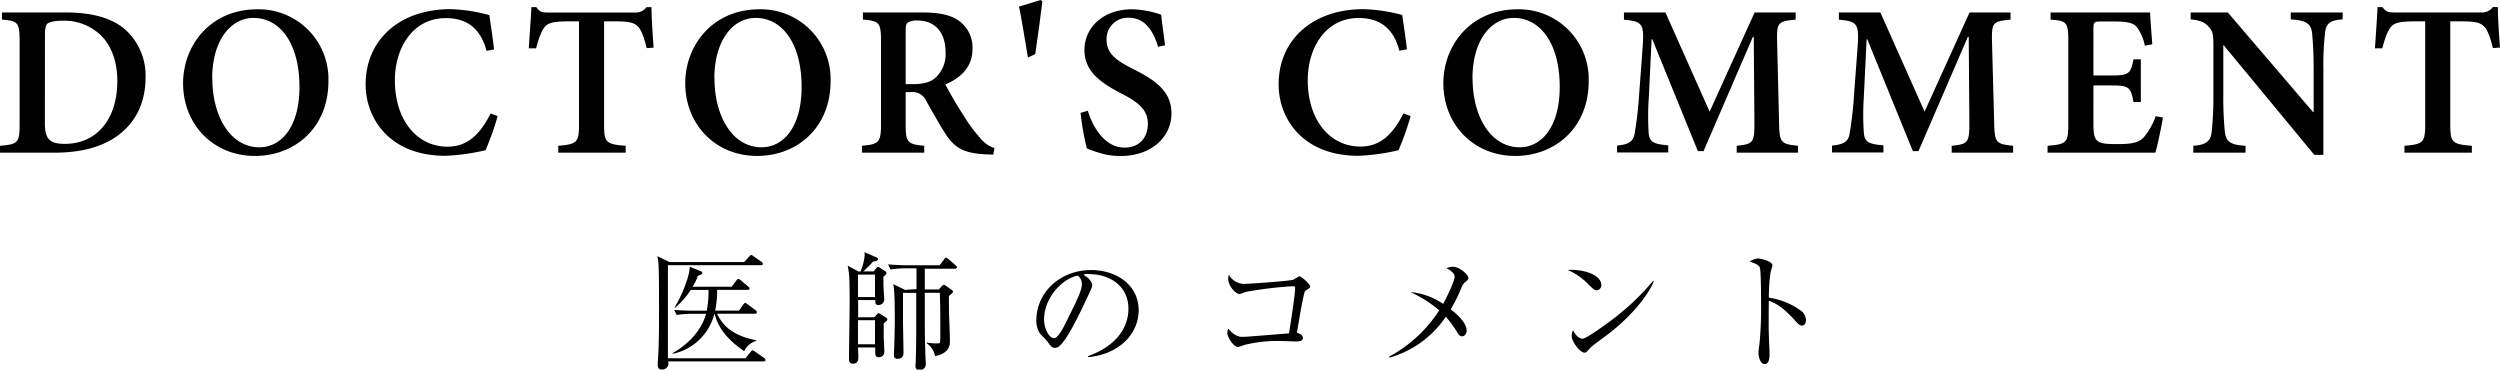
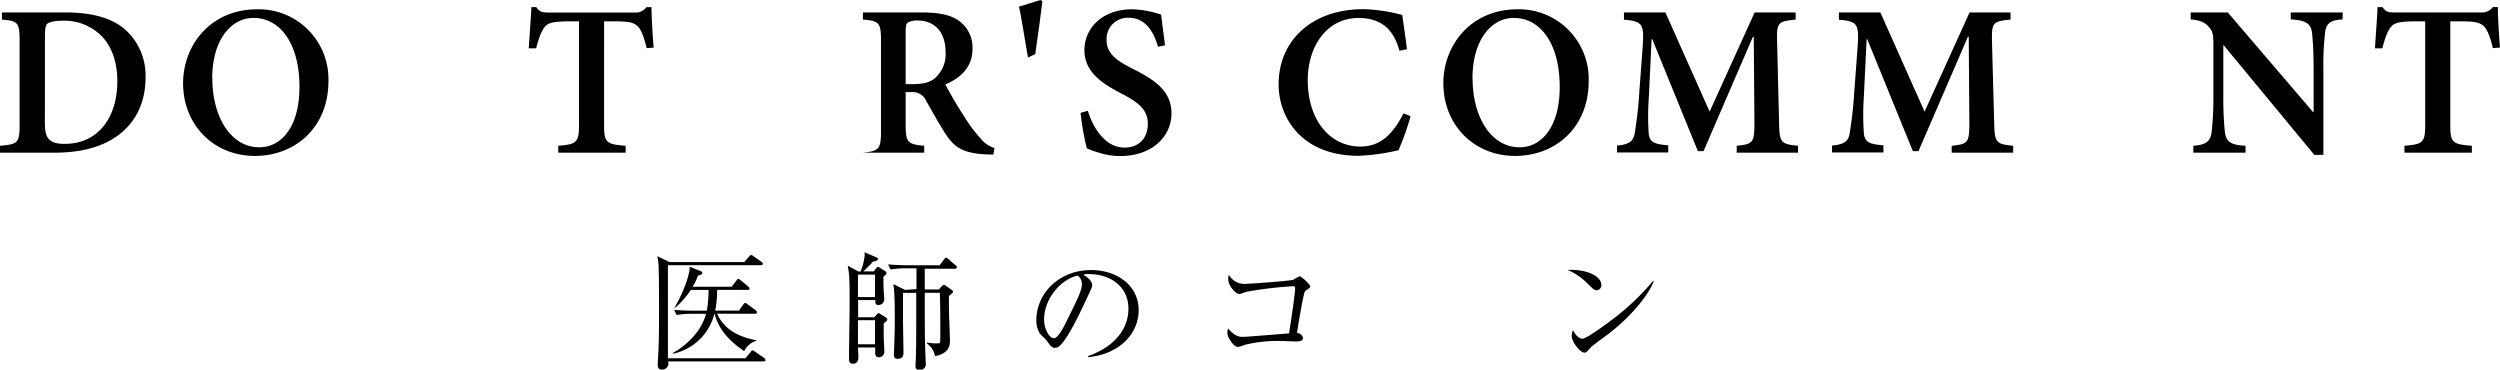
<svg xmlns="http://www.w3.org/2000/svg" viewBox="0 0 602.85 89.12">
  <g id="レイヤー_2" data-name="レイヤー 2">
    <g id="doctors_comment" data-name="doctors comment">
      <g id="title">
        <path d="M15.76,3C22.31,3,27.3,4.37,30.58,7.49A14.9,14.9,0,0,1,35.1,18.62c0,6.29-2.49,10.87-6.45,13.88S19.45,36.82,13,36.82H0V35.15c4.26-.36,4.73-.67,4.73-5.09V9.83c0-4.47-.47-4.79-4.26-5.1V3ZM10.82,29.69c0,3.8,1.14,5,4.78,5,8,0,12.69-6.24,12.69-15.14,0-5.15-1.72-9.31-4.73-11.7A12.62,12.62,0,0,0,15,5c-2,0-3.18.37-3.59.73s-.57,1.2-.57,2.91Z" />
        <path d="M79.2,19.55c0,11.18-8,18.05-17.74,18.05-10,0-17.31-7.54-17.31-17.53,0-9,6.45-17.83,17.94-17.83A16.84,16.84,0,0,1,79.2,19.55Zm-28-.62c0,9.2,4.42,16.59,11.33,16.59,5.26,0,9.68-4.84,9.68-14.56,0-10.56-4.73-16.64-11.08-16.64C55.69,4.32,51.17,9.67,51.17,18.93Z" />
-         <path d="M120,28a64.08,64.08,0,0,1-2.92,8.22,50.21,50.21,0,0,1-9.67,1.35c-13.47,0-19.24-9-19.24-17.22,0-10.81,8.27-18.14,20.44-18.14A39.64,39.64,0,0,1,118,3.64c.41,2.86.78,5.2,1.14,8.27l-1.82.36c-1.56-5.93-5.25-7.9-9.83-7.9-7.95,0-12.27,7.17-12.27,15,0,9.57,5.31,16,12.69,16,4.73,0,7.75-2.81,10.4-8Z" />
        <path d="M155.94,11.6c-.63-2.6-1.25-4.22-2-5.1-.94-1-2.08-1.35-5.46-1.35h-2.81V30.06c0,4.31.47,4.73,5.2,5.09v1.67H134.62V35.15c4.47-.36,5-.78,5-5.09V5.15h-2.34c-4.27,0-5.25.47-6,1.45s-1.35,2.55-2,5.05h-1.77c.21-3.54.52-7.23.63-9.93h1.2c.77,1.19,1.45,1.3,2.91,1.3h20.8a3.24,3.24,0,0,0,2.86-1.3h1.19c0,2.23.26,6.55.52,9.77Z" />
-         <path d="M200.29,19.55c0,11.18-8,18.05-17.73,18.05-10,0-17.32-7.54-17.32-17.53,0-9,6.45-17.83,17.94-17.83A16.84,16.84,0,0,1,200.29,19.55Zm-28-.62c0,9.2,4.42,16.59,11.34,16.59,5.25,0,9.67-4.84,9.67-14.56,0-10.56-4.73-16.64-11.08-16.64C176.78,4.32,172.26,9.67,172.26,18.93Z" />
-         <path d="M239.51,37.29c-.42,0-1-.06-1.62-.06-5.61-.26-7.69-1.61-9.88-4.94-1.5-2.29-3.12-5.25-4.63-7.9a3.63,3.63,0,0,0-3.79-2.18h-1.2v7.85c0,4.26.47,4.73,4.48,5.09v1.67h-15V35.15c4-.36,4.57-.78,4.57-5.09V9.72c0-4.26-.46-4.68-4.36-5V3h14c4.27,0,6.87.52,8.95,1.87a7.93,7.93,0,0,1,3.48,6.91c0,4.53-3,7.08-6.55,8.58.83,1.62,2.81,5.1,4.37,7.44a35.33,35.33,0,0,0,4.11,5.57,7,7,0,0,0,3.38,2.34Zm-19.4-17c2.39,0,4.11-.42,5.3-1.4a7.62,7.62,0,0,0,2.6-6.3c0-5.56-3.32-7.64-6.65-7.64a4.49,4.49,0,0,0-2.5.52c-.36.31-.47.88-.47,2.08V20.28Z" />
+         <path d="M239.51,37.29c-.42,0-1-.06-1.62-.06-5.61-.26-7.69-1.61-9.88-4.94-1.5-2.29-3.12-5.25-4.63-7.9a3.63,3.63,0,0,0-3.79-2.18h-1.2v7.85c0,4.26.47,4.73,4.48,5.09v1.67h-15c4-.36,4.57-.78,4.57-5.09V9.72c0-4.26-.46-4.68-4.36-5V3h14c4.27,0,6.87.52,8.95,1.87a7.93,7.93,0,0,1,3.48,6.91c0,4.53-3,7.08-6.55,8.58.83,1.62,2.81,5.1,4.37,7.44a35.33,35.33,0,0,0,4.11,5.57,7,7,0,0,0,3.38,2.34Zm-19.4-17c2.39,0,4.11-.42,5.3-1.4a7.62,7.62,0,0,0,2.6-6.3c0-5.56-3.32-7.64-6.65-7.64a4.49,4.49,0,0,0-2.5.52c-.36.31-.47.88-.47,2.08V20.28Z" />
        <path d="M251.36.31c-.15,1.51-1.14,8.84-1.72,12.74l-1.76.83C247,8.79,246,2.34,245.69,1.61L250.89,0Z" />
        <path d="M279.26,11.28c-1-3.27-2.8-7-7.12-7a5.11,5.11,0,0,0-5.3,5.31c0,3.22,2.13,4.94,6.55,7.12,4.94,2.5,9.1,5.2,9.1,10.61,0,5.77-4.89,10.3-12.27,10.3a16.42,16.42,0,0,1-5.15-.78,19.52,19.52,0,0,1-3-1.09,63.58,63.58,0,0,1-1.5-8.53l1.76-.52c.94,3.27,3.75,8.89,8.84,8.89,3.49,0,5.62-2.29,5.62-5.77s-2.5-5.26-6.4-7.28c-4.62-2.4-8.89-5.15-8.89-10.46S265.85,2.24,273,2.24a23.19,23.19,0,0,1,7,1.3c.21,1.92.52,4.1.94,7.38Z" />
        <path d="M340.15,28a62.65,62.65,0,0,1-2.91,8.22,50.21,50.21,0,0,1-9.67,1.35c-13.47,0-19.24-9-19.24-17.22,0-10.81,8.27-18.14,20.44-18.14a39.64,39.64,0,0,1,9.36,1.4c.41,2.86.78,5.2,1.14,8.27l-1.82.36c-1.56-5.93-5.25-7.9-9.83-7.9-7.95,0-12.27,7.17-12.27,15,0,9.57,5.3,16,12.69,16,4.73,0,7.75-2.81,10.4-8Z" />
        <path d="M383.1,19.55c0,11.18-8,18.05-17.74,18.05-10,0-17.31-7.54-17.31-17.53,0-9,6.45-17.83,17.94-17.83A16.84,16.84,0,0,1,383.1,19.55Zm-28-.62c0,9.2,4.42,16.59,11.33,16.59,5.26,0,9.68-4.84,9.68-14.56,0-10.56-4.74-16.64-11.08-16.64C359.59,4.32,355.07,9.67,355.07,18.93Z" />
        <path d="M418.79,36.82V35.15c4.06-.41,4.27-.78,4.27-5.82L422.9,8.89h-.21l-11.9,27.56h-1.36l-11-27h-.16l-.67,14a64.24,64.24,0,0,0-.05,8.48c.15,2.39,1.25,2.81,4.73,3.12v1.72H389.93V35.1c3-.26,3.95-1.09,4.27-3a94.91,94.91,0,0,0,1.09-9.72l.78-10.45c.47-6.24.1-6.76-4.47-7.18V3h10l10.66,23.92L423.11,3H433V4.73c-4.32.42-4.58.68-4.47,5.41L429,29.33c.1,5,.31,5.41,4.57,5.82v1.67Z" />
        <path d="M470.63,36.82V35.15c4.05-.41,4.26-.78,4.26-5.82l-.15-20.44h-.21L462.62,36.45h-1.35l-11-27h-.15l-.68,14a64.24,64.24,0,0,0,0,8.48c.16,2.39,1.25,2.81,4.73,3.12v1.72H441.77V35.1c3-.26,4-1.09,4.26-3a92,92,0,0,0,1.09-9.72l.78-10.45c.47-6.24.11-6.76-4.47-7.18V3h10l10.66,23.92L474.94,3h9.88V4.73c-4.31.42-4.57.68-4.47,5.41l.52,19.19c.11,5,.31,5.41,4.58,5.82v1.67Z" />
-         <path d="M521.57,28.34c-.32,2.08-1.36,6.92-1.82,8.48h-26V35.15c4.52-.36,5-.72,5-5.09V9.83c0-4.58-.47-4.79-4.27-5.1V3h24c0,1,.31,4.68.52,7.69L517.2,11a10.85,10.85,0,0,0-1.93-4.47c-.83-1-2.23-1.35-5.46-1.35h-3c-1.82,0-2,.1-2,1.77V18.2h4c4.47,0,5-.31,5.66-3.9h1.77V24.6h-1.77c-.67-3.75-1.19-4-5.66-4h-4V29.9c0,2.5.26,3.69,1.25,4.27s2.76.57,4.89.57c3.17,0,4.89-.37,6.08-1.72a17.22,17.22,0,0,0,2.81-5Z" />
        <path d="M564.89,4.68c-2.81.16-4,.88-4.22,3.22a67.6,67.6,0,0,0-.41,8.69V37.34h-2.19L536.23,10.92h-.1V23.14a80.76,80.76,0,0,0,.36,8.53c.26,2.44,1.25,3.28,5,3.48v1.67H528.9V35.15c2.91-.2,4.16-1,4.42-3.32a78.84,78.84,0,0,0,.42-8.69V12.06c0-3.53,0-4.26-1-5.46s-2.14-1.71-4.48-1.92V3h8.95l20.54,24h.16V16.59c0-4.68-.26-7.13-.37-8.63-.31-2.24-1.4-3.07-5.15-3.28V3h12.54Z" />
        <path d="M601.13,11.6c-.62-2.6-1.25-4.22-2-5.1-.93-1-2.08-1.35-5.46-1.35h-2.81V30.06c0,4.31.47,4.73,5.2,5.09v1.67H579.81V35.15c4.47-.36,5-.78,5-5.09V5.15h-2.34c-4.26,0-5.25.47-6,1.45s-1.35,2.55-2,5.05h-1.77c.21-3.54.52-7.23.62-9.93h1.2C575.34,2.91,576,3,577.47,3h20.8a3.23,3.23,0,0,0,2.86-1.3h1.2c0,2.23.26,6.55.52,9.77Z" />
        <path d="M179.76,86.39,181,84.88c.18-.25.31-.41.49-.41a1.68,1.68,0,0,1,.56.31l2.23,1.55a.7.7,0,0,1,.31.5c0,.28-.21.31-.46.31h-23c0,.22.06.43.06.65a1.53,1.53,0,0,1-1.58,1.33c-1,0-1-.8-1-1.18,0-.18,0-.34,0-.52.34-4.34.31-9.89.31-14.3,0-2,0-7.75-.15-9.67-.07-.68-.16-1.21-.25-1.67l2.94,1.42h18l1.18-1.33c.15-.16.31-.37.49-.37a1,1,0,0,1,.56.28l1.95,1.36a.64.64,0,0,1,.31.46c0,.28-.24.35-.49.35H161.06V86.39Zm-7.5-10.72a13.14,13.14,0,0,1-10,9.64l-.06-.16c2.79-1.55,6.79-4.77,8.06-9.48h-3.44a24.28,24.28,0,0,0-3.66.28l-.59-1.21c2.42.18,4.71.18,4.74.18h3.13a26.17,26.17,0,0,0,.41-5h-4.28a19.65,19.65,0,0,1-3.81,4.31l-.07-.13c2.39-4,3.79-8.55,3.6-9.79L169,65.4a.51.51,0,0,1,.37.47c0,.28-.52.43-1.08.62A11.39,11.39,0,0,1,167,69.15h9.43l1.15-1.51c.12-.16.25-.38.46-.38s.31.13.56.31l1.83,1.52c.09.1.31.28.31.47,0,.34-.31.34-.47.34h-7.34a24.52,24.52,0,0,1-.47,5h5.74l1-1.42c.16-.22.28-.41.5-.41s.31.1.59.31l1.92,1.43a.65.65,0,0,1,.31.5c0,.27-.22.34-.47.34h-9.14c1.48,3.1,4,5.33,9.48,6.41v.13a4.7,4.7,0,0,0-2.94,2.48c-4.68-3.19-6.39-6.17-7.13-9Z" />
        <path d="M207.51,65.47a13.75,13.75,0,0,0,1-3.88c0-.22,0-.47-.06-.78L211.2,62c.31.13.52.25.52.5s-.37.46-1.21.59c-.71.81-1.51,1.58-2.32,2.36h2.51l.62-.81c.16-.19.28-.28.43-.28a.91.91,0,0,1,.44.22l1.21.77a.64.64,0,0,1,.37.53c0,.19-.15.34-.74.84,0,.49,0,1.39,0,1.89s.19,3.28.19,3.5a1.34,1.34,0,0,1-1.46,1.43c-.71,0-.68-.53-.68-1.18h-4.15V76.5h3.9l.69-.74c.15-.19.21-.25.34-.25a1.06,1.06,0,0,1,.4.19l1.27.8c.25.16.43.31.43.53s-.06.34-.86.93c0,.93,0,1.71,0,3.29,0,.56.15,3,.15,3.56a1.3,1.3,0,0,1-1.33,1.34c-.87,0-.87-.75-.87-1.24V83.79h-4.15c0,.37.09,2,.09,2.36s0,1.55-1.33,1.55c-.93,0-.93-.87-.93-1.12,0-2.17.15-11.69.15-13.64,0-6.39-.12-7-.46-8.87l2.57,1.4Zm-.62.74v5.43H211V66.21Zm0,11v5.8H211v-5.8ZM221,69.71v-5h-2.6a21.16,21.16,0,0,0-3.66.28l-.59-1.24c2.23.19,4.22.22,4.74.22h7.69l1.06-1.4c.22-.31.31-.43.49-.43s.31.12.59.34L230.45,64c.19.15.31.28.31.46s-.25.34-.46.34H223v5h3.38l.81-.86c.18-.22.31-.25.43-.25a.79.79,0,0,1,.4.18l1.43,1c.18.13.37.31.37.5s-.46.56-1,1c0,4.13.06,4.84.06,5.15.09,1.89.19,5.52.19,5.64,0,.9,0,3-3.6,3.72a4.77,4.77,0,0,0-2-3.1l.09-.18a12.26,12.26,0,0,0,2.14.21c.65,0,.87-.06.93-.12s.12-.47.12-1.92c0-3,0-7.23-.12-10.17H223c0,8.77,0,11.5.19,15.81,0,.22.06,1.15.06,1.3a1.41,1.41,0,0,1-1.49,1.52c-1,0-1-.68-1-1s.06-1,.06-1.18c.12-3,.12-7,.12-10.36,0-1,0-5.2,0-6.07h-3.19v6.82c0,.4.12,7.1.12,7.56s0,1.52-1.45,1.52c-.34,0-.87-.06-.87-1,0-.25.06-1,.06-1.27.06-1.65.16-5,.16-6.73,0-6.36-.13-7.41-.35-9l2.83,1.39Z" />
        <path d="M262.38,86.12l0-.25c6.63-2.36,9.73-6.73,9.73-11.44,0-5.24-4.21-8.34-9.61-8.34a2.52,2.52,0,0,0-1.27.18c1.68.9,2.14,2,2.14,2.48s-.09.56-1,2.58c-2,4.24-4.9,10.48-7,12.21a1.77,1.77,0,0,1-1,.34c-.72,0-1-.4-1.93-1.7-.21-.31-1.45-1.46-1.67-1.74a5.77,5.77,0,0,1-.87-3.16c0-6.67,5.64-12.16,13.21-12.16,6,0,11.47,3.51,11.47,9.74C274.5,80.88,269.48,85.5,262.38,86.12Zm-2.45-19.66c-3.41.56-8.16,5-8.16,10.66,0,2.11,1.21,4.44,2.42,4.44.84,0,2.05-2.2,2.58-3.26,3.1-6.23,4.12-8.25,4.12-9.86A2.71,2.71,0,0,0,259.93,66.46Z" />
        <path d="M315.15,69.87a1.36,1.36,0,0,0-.68,1c-.49,2-.74,3.57-1.73,9.36.59.13,1.45.59,1.45,1.28s-.8.83-1.67.83c-.59,0-3.16-.12-3.69-.12a33.66,33.66,0,0,0-8.65.93,13.5,13.5,0,0,1-1.64.53c-1,0-2.58-2.24-2.58-3.45a2.87,2.87,0,0,1,.22-1c.37.44,1.64,2,3.32,2,1.05,0,2.35-.13,11.34-.84,1-6.42,1.46-9.8,1.46-11,0-.28-.12-.37-.43-.37a89.87,89.87,0,0,0-11.54,1.39,8.67,8.67,0,0,1-1.39.5c-1,0-2.76-2-2.76-3.6a3.12,3.12,0,0,1,.15-1.05,4.31,4.31,0,0,0,3.54,2.2c1.46,0,11.16-.71,12-1a10.13,10.13,0,0,1,1.52-.84c.34,0,2.54,1.86,2.54,2.48C315.93,69.37,315.77,69.47,315.15,69.87Z" />
-         <path d="M353.23,68.1a3.64,3.64,0,0,0-.93,1.55,35.37,35.37,0,0,1-2.48,4.93c.78.59,3.85,3,3.85,5.15,0,.56-.35,1.36-1.09,1.36-.56,0-.81-.34-1.36-1.24a26,26,0,0,0-2.58-3.47,24.34,24.34,0,0,1-13.58,9.86l-.12-.22a33,33,0,0,0,12.12-11.19,30.2,30.2,0,0,0-6.94-4.4A16.6,16.6,0,0,1,348,73.28c.78-1.37,2.79-5.64,2.79-6.54s-1.27-1.71-2-2.08a5,5,0,0,1,1.61-.34c1.43,0,3.69,1.86,3.69,2.7C354.1,67.33,354,67.45,353.23,68.1Z" />
        <path d="M385,70c-.53,0-.9-.37-1.9-1.36a15.33,15.33,0,0,0-5.08-3.54c3.72-.24,8.12,1.09,8.12,3.66A1.2,1.2,0,0,1,385,70Zm2.69,10.64c-.65.49-3.56,2.6-4.09,3.13-.15.15-.84.93-1,1.08a.82.82,0,0,1-.53.19C381,85,379,82.43,379,81a4,4,0,0,1,.31-1.37c.71,1.4,1.61,2.05,2.26,2.05,1,0,5.83-3.57,7.17-4.59a59.17,59.17,0,0,0,9.89-9.36l.15.09C398,70.05,394.54,75.39,387.72,80.63Z" />
-         <path d="M434.49,78.52c-.46,0-.86-.4-1.36-.93-2.85-3.16-4.46-4.28-6.6-5.09,0,1.21-.07,6.61,0,7.72,0,.81.18,4.38.18,5.09s0,2.48-1.21,2.48c-1,0-1.46-1.8-1.46-2.6a13.37,13.37,0,0,1,.22-2.08,88.37,88.37,0,0,0,.4-10c0-1.33,0-7.5-.27-8.49-.19-.68-.87-1-2.48-1.55a4.35,4.35,0,0,1,2-.75c.47,0,3.5.65,3.5,1.65a14.93,14.93,0,0,1-.43,1.55,39.47,39.47,0,0,0-.43,6.26,17.18,17.18,0,0,1,8,3.35,2.87,2.87,0,0,1,.93,2.08C435.49,78.24,434.87,78.52,434.49,78.52Z" />
      </g>
    </g>
  </g>
</svg>